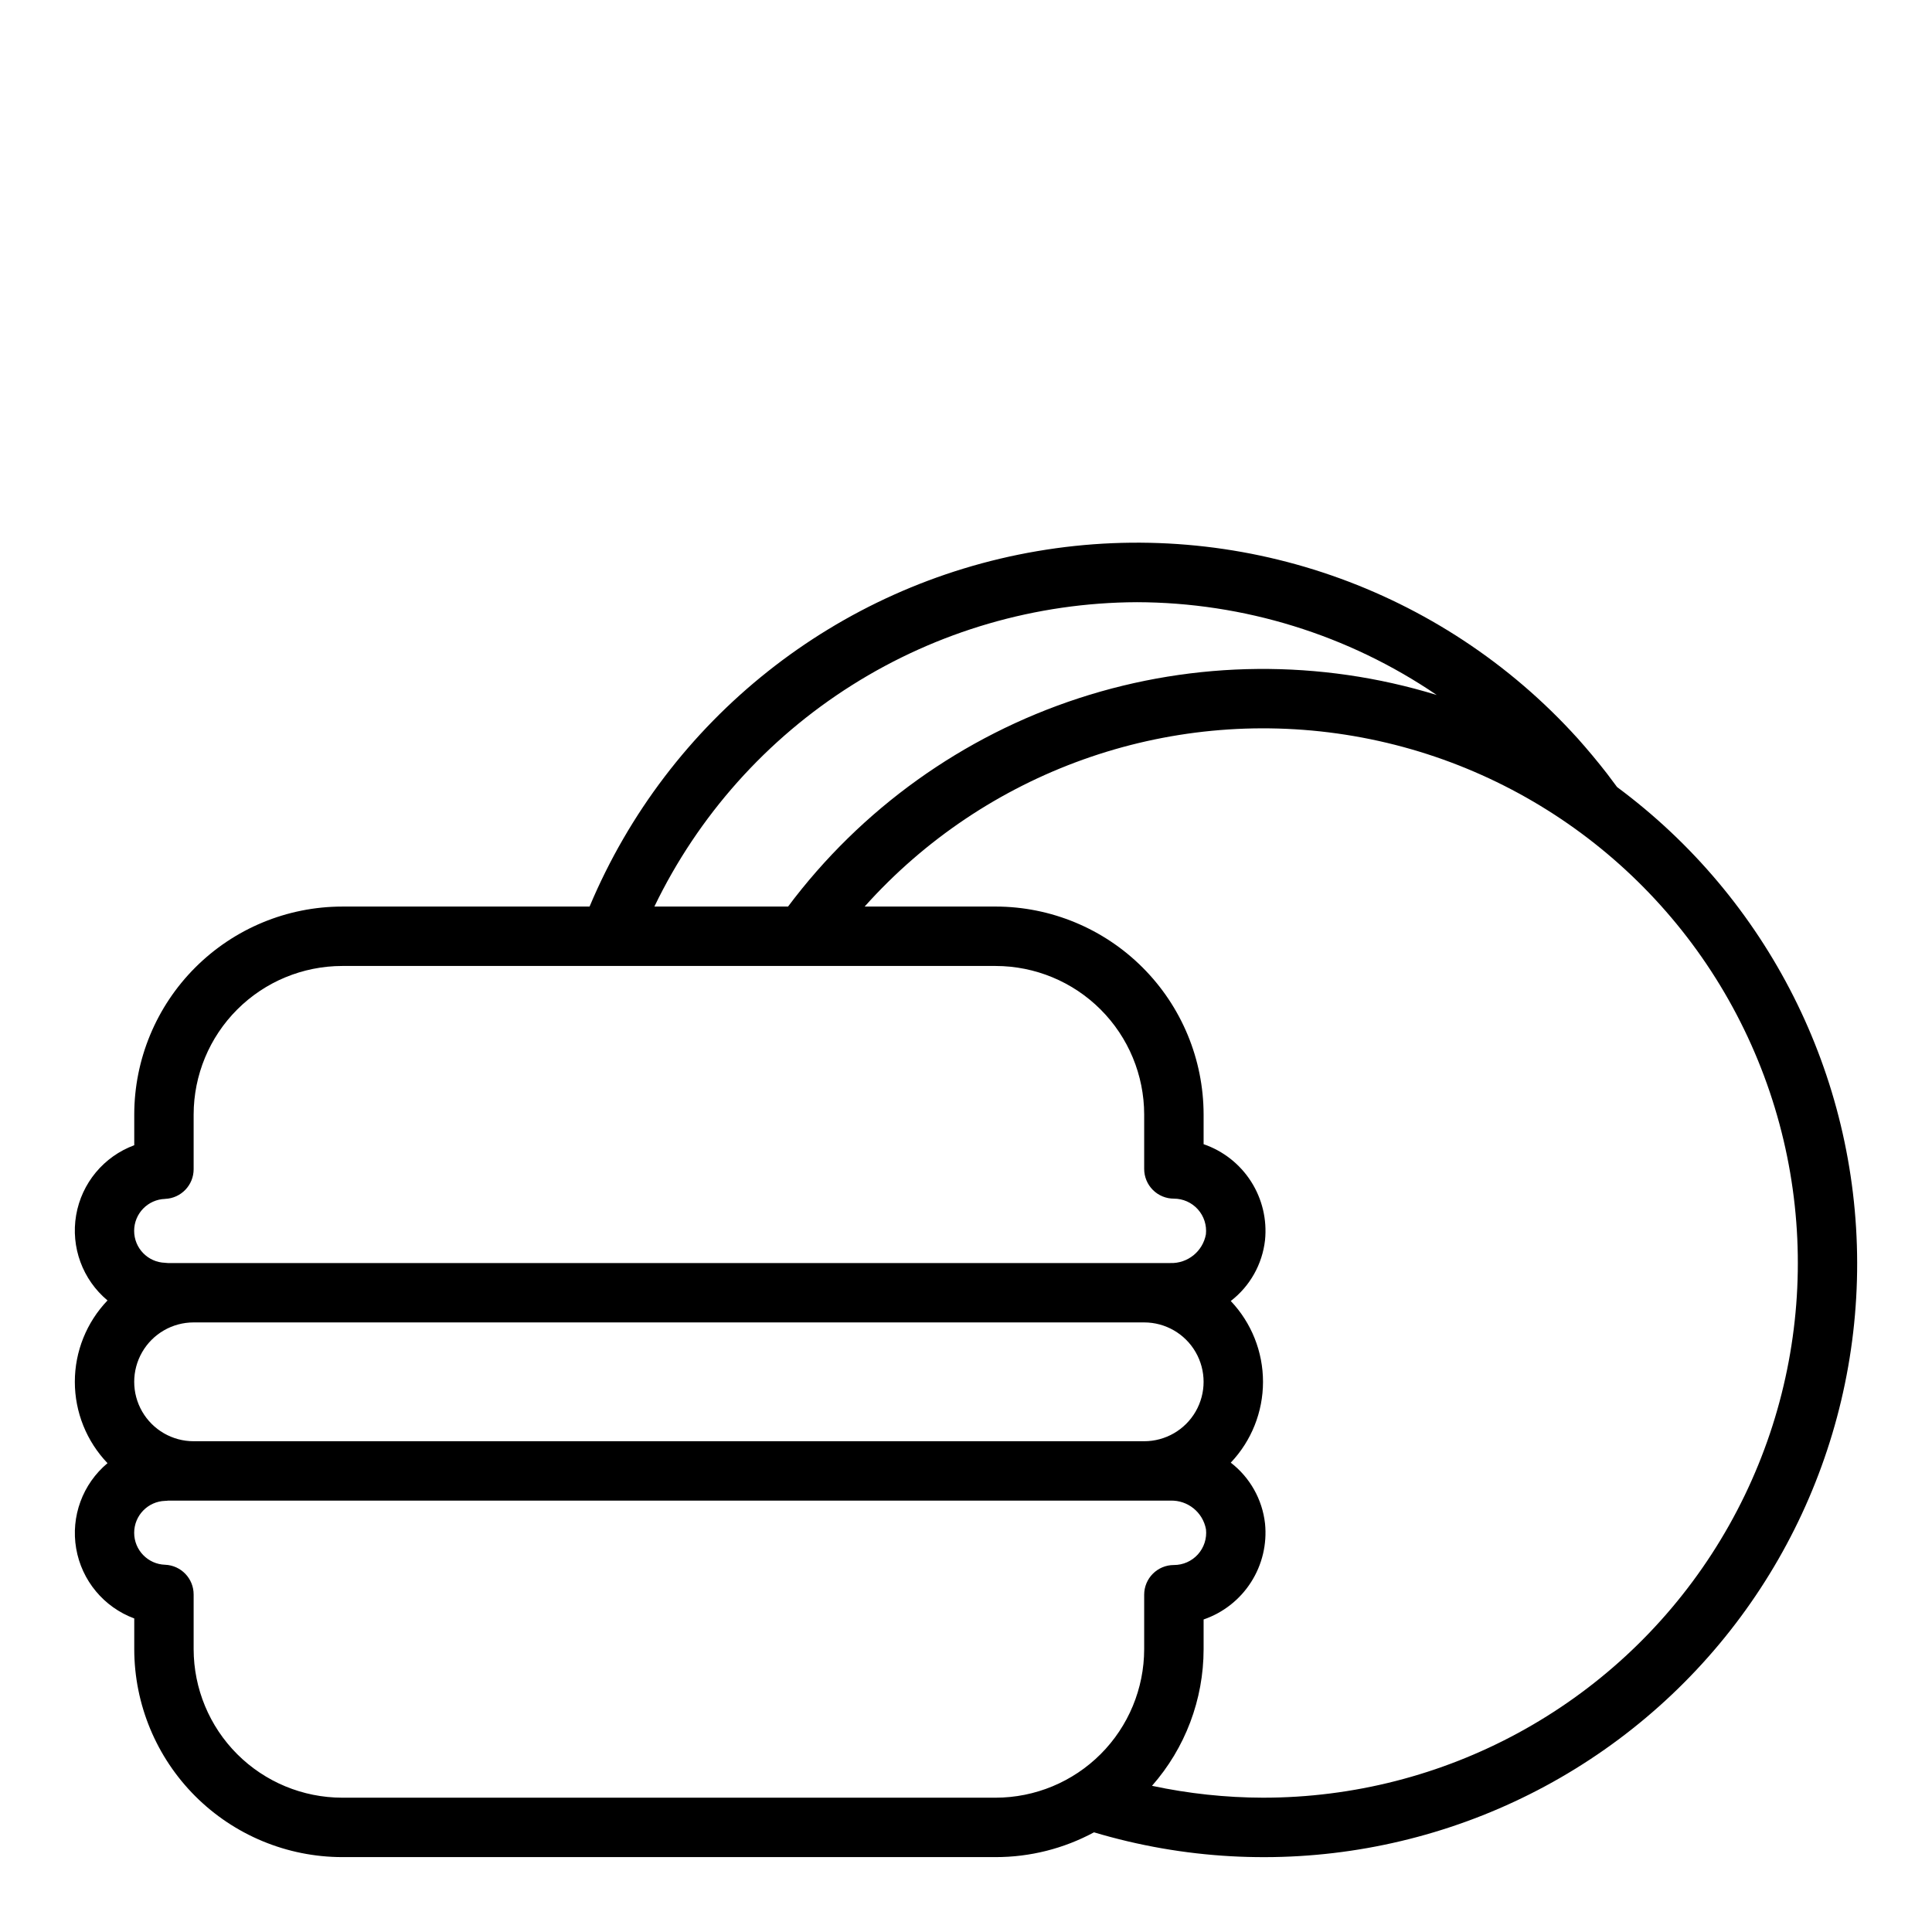
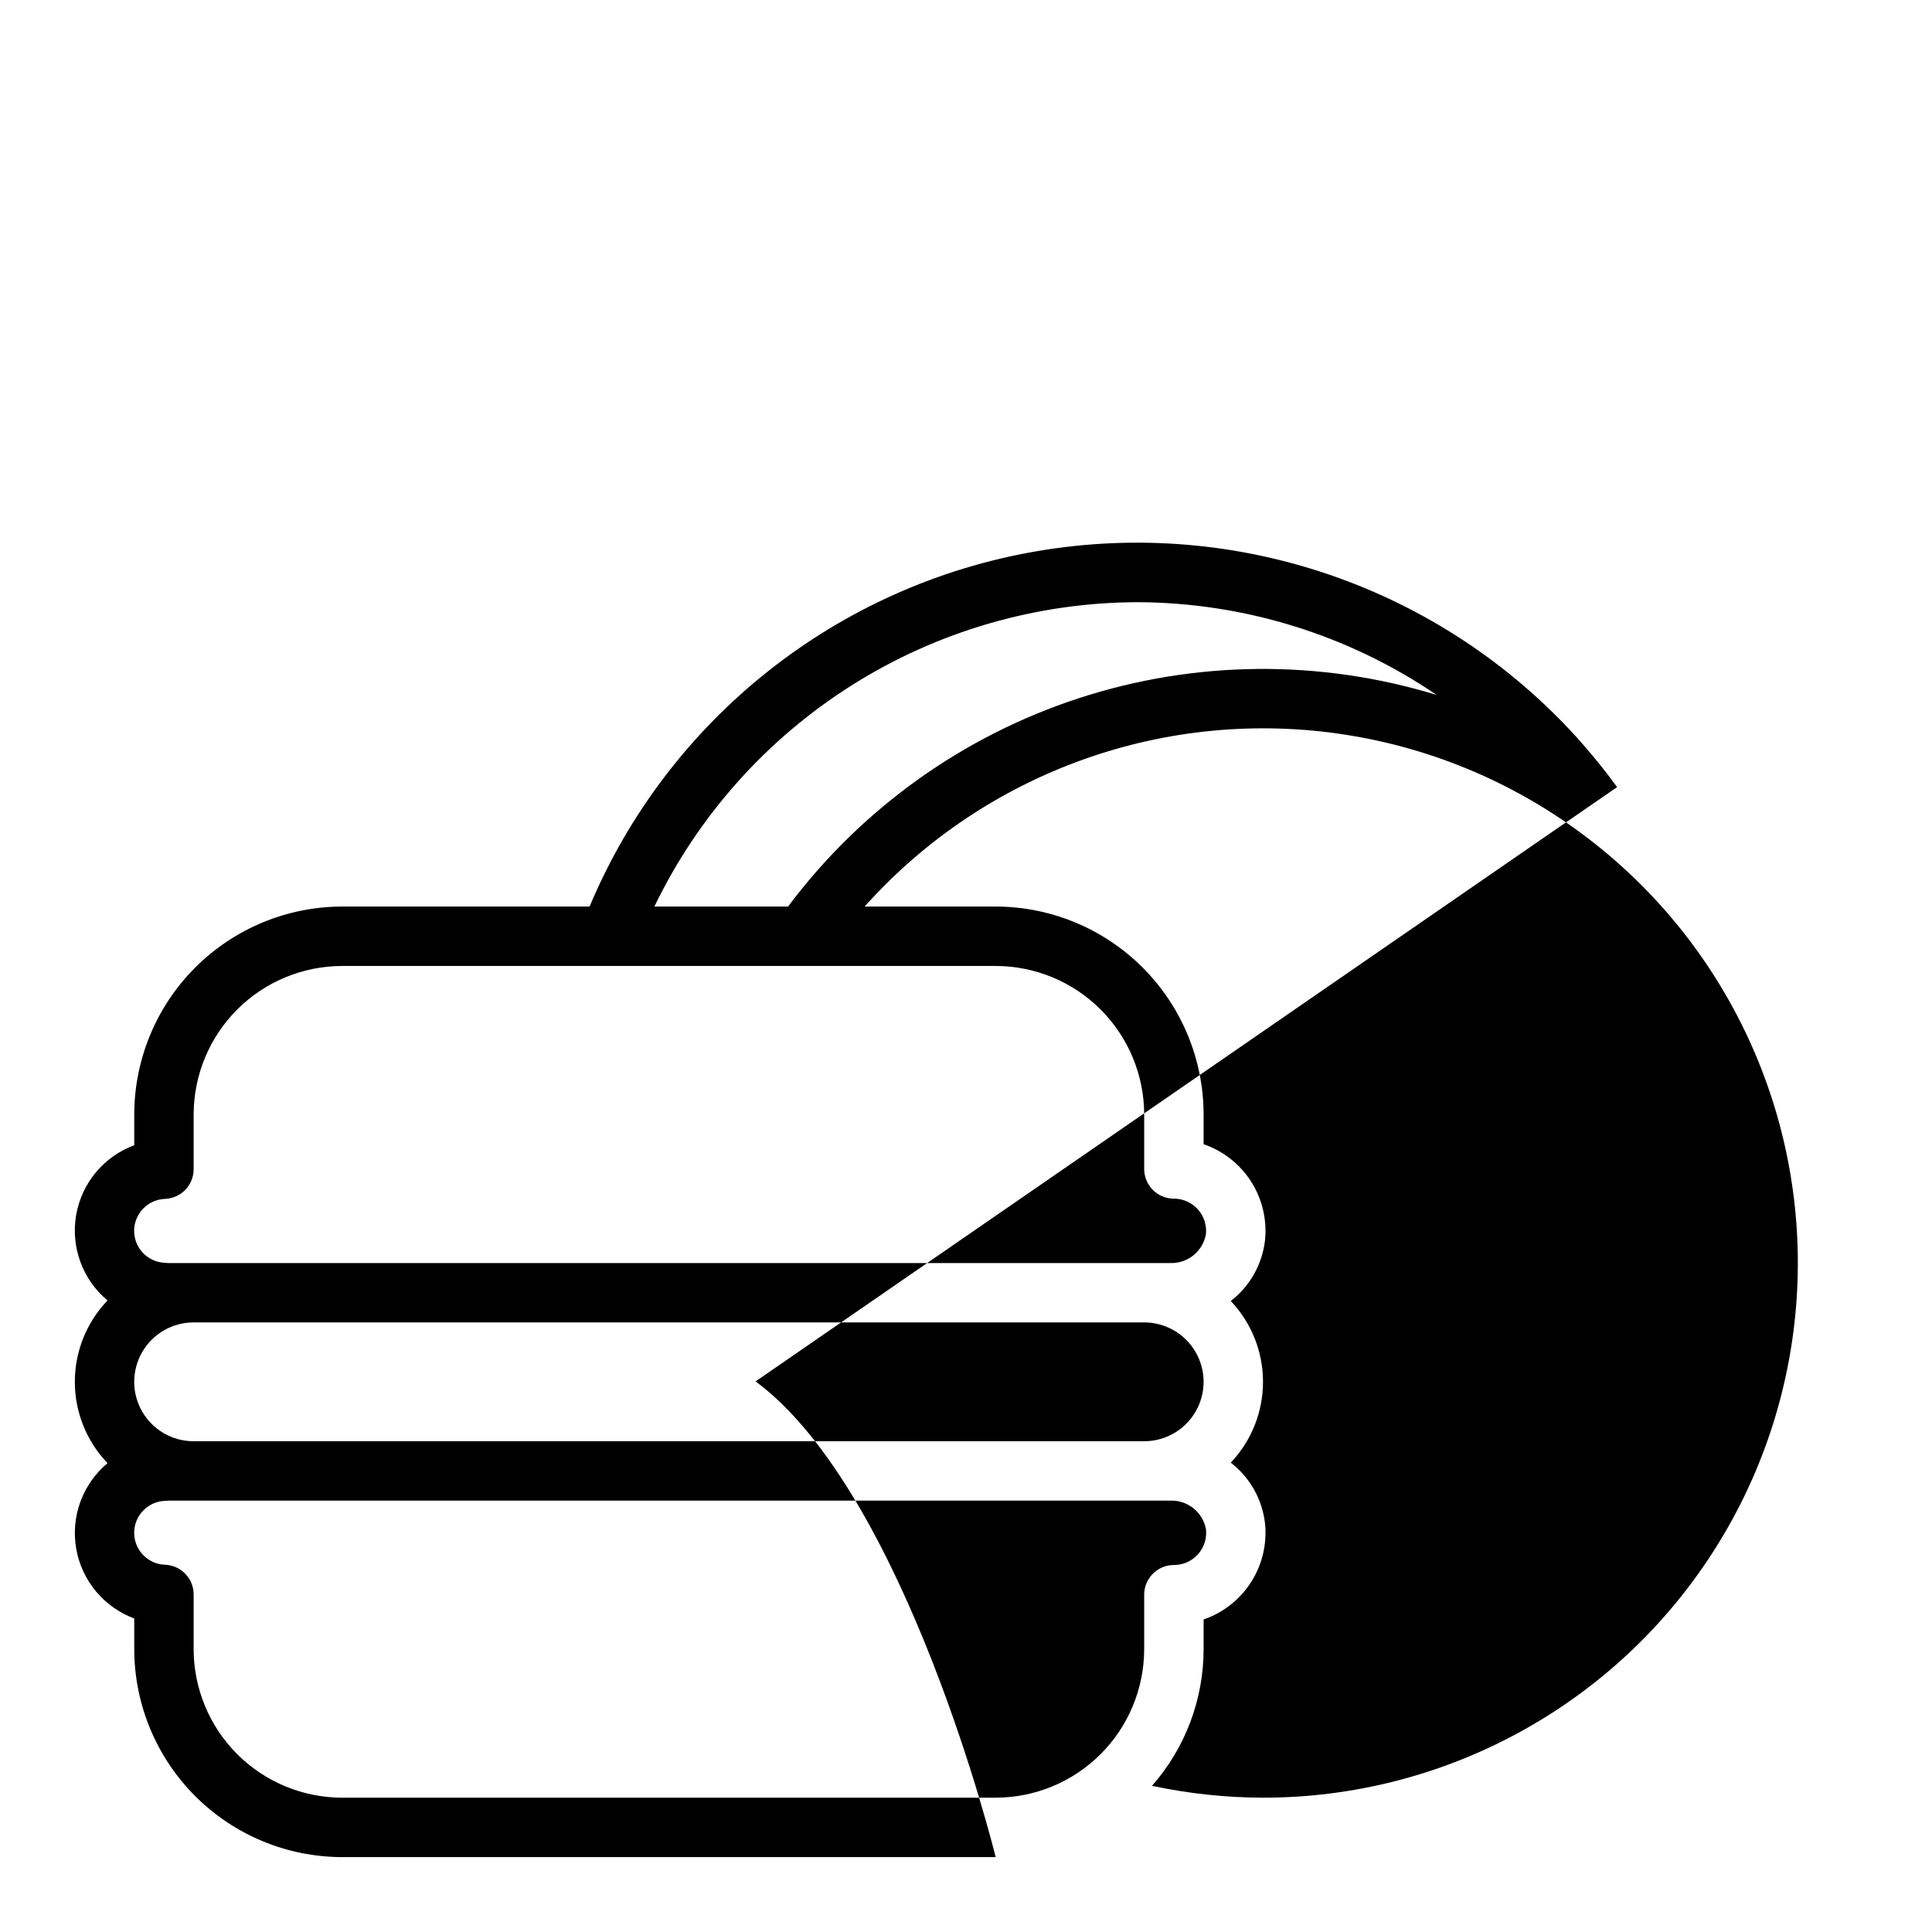
<svg xmlns="http://www.w3.org/2000/svg" fill="#000000" width="800px" height="800px" version="1.1" viewBox="144 144 512 512">
-   <path d="m572.55 352.59c-0.867-1.188-1.746-2.363-2.652-3.543-2.512-3.242-5.156-6.398-7.871-9.445h-0.004c-36.105-39.906-90.102-58.594-143.15-49.543-53.051 9.047-97.797 44.574-118.63 94.191h-65.559c-14.609 0.016-28.617 5.828-38.949 16.16-10.328 10.328-16.141 24.336-16.156 38.945v8.141c-8.07 2.984-13.941 10.043-15.398 18.527-1.461 8.48 1.707 17.098 8.312 22.609-5.555 5.805-8.66 13.527-8.66 21.562 0 8.035 3.106 15.758 8.66 21.562-6.602 5.519-9.766 14.137-8.305 22.617 1.461 8.48 7.324 15.543 15.391 18.535v8.141c0.016 14.609 5.828 28.617 16.156 38.945 10.332 10.332 24.34 16.141 38.949 16.16h173.18c9.094 0.008 18.051-2.25 26.055-6.566 47.641 14.23 99.203 5.09 139.05-24.645 39.844-29.734 63.281-76.566 63.199-126.29s-23.676-96.469-63.621-126.07zm-127.27-49.004c28.352 0.07 56.031 8.637 79.469 24.594-30.941-9.488-64.055-9.191-94.824 0.844-30.766 10.035-57.688 29.324-77.086 55.227h-35.426 0.004c11.609-24.078 29.75-44.41 52.359-58.672 22.609-14.266 48.773-21.883 75.504-21.992zm-257.51 158.13c4.219-0.172 7.551-3.648 7.547-7.871v-14.492c0.016-10.438 4.164-20.441 11.543-27.82 7.379-7.379 17.383-11.527 27.82-11.539h173.18c10.434 0.012 20.438 4.16 27.816 11.539 7.379 7.379 11.531 17.383 11.543 27.82v14.43c0 2.086 0.828 4.09 2.305 5.566 1.477 1.477 3.481 2.305 5.566 2.305 2.422 0 4.731 1.027 6.352 2.832 1.617 1.801 2.394 4.207 2.137 6.613-0.82 4.535-4.844 7.781-9.449 7.621h-265.64c-0.242 0-0.488-0.055-0.73-0.062-4.574-0.141-8.211-3.891-8.211-8.465 0-4.578 3.637-8.328 8.211-8.469zm259.45 64.227h-251.91c-5.625 0-10.82-3-13.633-7.871s-2.812-10.871 0-15.742c2.812-4.871 8.008-7.875 13.633-7.875h251.91c5.625 0 10.824 3.004 13.637 7.875 2.812 4.871 2.812 10.871 0 15.742s-8.012 7.871-13.637 7.871zm-212.54 94.465c-10.438-0.012-20.441-4.164-27.82-11.539-7.379-7.379-11.527-17.387-11.543-27.82v-14.5c0.004-4.223-3.328-7.699-7.547-7.871-4.574-0.141-8.211-3.891-8.211-8.469 0-4.574 3.637-8.324 8.211-8.465 0.242 0 0.488 0 0.723-0.062h265.66c4.606-0.16 8.629 3.086 9.449 7.621 0.258 2.41-0.52 4.82-2.144 6.625-1.625 1.801-3.941 2.828-6.367 2.82-4.348 0-7.871 3.523-7.871 7.871v14.43c-0.012 10.434-4.164 20.441-11.543 27.82-7.379 7.375-17.383 11.527-27.816 11.539zm244.03 0c-9.887-0.023-19.746-1.082-29.418-3.148 8.809-10.004 13.672-22.879 13.676-36.211v-7.871c5.184-1.781 9.613-5.262 12.57-9.883 2.957-4.617 4.262-10.098 3.707-15.551-0.719-6.383-3.992-12.199-9.078-16.125 5.488-5.781 8.543-13.449 8.543-21.418s-3.055-15.637-8.543-21.422c5.086-3.922 8.359-9.738 9.078-16.121 0.555-5.453-0.75-10.934-3.707-15.555-2.957-4.617-7.387-8.098-12.57-9.879v-7.871c-0.02-14.609-5.828-28.617-16.16-38.945-10.332-10.332-24.336-16.145-38.945-16.16h-34.723c32.016-35.797 79.988-52.938 127.44-45.539 47.453 7.398 87.93 38.332 107.53 82.176 19.602 43.848 15.656 94.637-10.477 134.93-26.133 40.297-70.898 64.609-118.93 64.594z" />
+   <path d="m572.55 352.59c-0.867-1.188-1.746-2.363-2.652-3.543-2.512-3.242-5.156-6.398-7.871-9.445h-0.004c-36.105-39.906-90.102-58.594-143.15-49.543-53.051 9.047-97.797 44.574-118.63 94.191h-65.559c-14.609 0.016-28.617 5.828-38.949 16.16-10.328 10.328-16.141 24.336-16.156 38.945v8.141c-8.07 2.984-13.941 10.043-15.398 18.527-1.461 8.48 1.707 17.098 8.312 22.609-5.555 5.805-8.66 13.527-8.66 21.562 0 8.035 3.106 15.758 8.66 21.562-6.602 5.519-9.766 14.137-8.305 22.617 1.461 8.48 7.324 15.543 15.391 18.535v8.141c0.016 14.609 5.828 28.617 16.156 38.945 10.332 10.332 24.34 16.141 38.949 16.16h173.18s-23.676-96.469-63.621-126.07zm-127.27-49.004c28.352 0.07 56.031 8.637 79.469 24.594-30.941-9.488-64.055-9.191-94.824 0.844-30.766 10.035-57.688 29.324-77.086 55.227h-35.426 0.004c11.609-24.078 29.75-44.41 52.359-58.672 22.609-14.266 48.773-21.883 75.504-21.992zm-257.51 158.13c4.219-0.172 7.551-3.648 7.547-7.871v-14.492c0.016-10.438 4.164-20.441 11.543-27.82 7.379-7.379 17.383-11.527 27.82-11.539h173.18c10.434 0.012 20.438 4.16 27.816 11.539 7.379 7.379 11.531 17.383 11.543 27.82v14.43c0 2.086 0.828 4.09 2.305 5.566 1.477 1.477 3.481 2.305 5.566 2.305 2.422 0 4.731 1.027 6.352 2.832 1.617 1.801 2.394 4.207 2.137 6.613-0.82 4.535-4.844 7.781-9.449 7.621h-265.64c-0.242 0-0.488-0.055-0.73-0.062-4.574-0.141-8.211-3.891-8.211-8.465 0-4.578 3.637-8.328 8.211-8.469zm259.45 64.227h-251.91c-5.625 0-10.82-3-13.633-7.871s-2.812-10.871 0-15.742c2.812-4.871 8.008-7.875 13.633-7.875h251.91c5.625 0 10.824 3.004 13.637 7.875 2.812 4.871 2.812 10.871 0 15.742s-8.012 7.871-13.637 7.871zm-212.54 94.465c-10.438-0.012-20.441-4.164-27.82-11.539-7.379-7.379-11.527-17.387-11.543-27.82v-14.5c0.004-4.223-3.328-7.699-7.547-7.871-4.574-0.141-8.211-3.891-8.211-8.469 0-4.574 3.637-8.324 8.211-8.465 0.242 0 0.488 0 0.723-0.062h265.66c4.606-0.16 8.629 3.086 9.449 7.621 0.258 2.41-0.52 4.82-2.144 6.625-1.625 1.801-3.941 2.828-6.367 2.82-4.348 0-7.871 3.523-7.871 7.871v14.43c-0.012 10.434-4.164 20.441-11.543 27.82-7.379 7.375-17.383 11.527-27.816 11.539zm244.03 0c-9.887-0.023-19.746-1.082-29.418-3.148 8.809-10.004 13.672-22.879 13.676-36.211v-7.871c5.184-1.781 9.613-5.262 12.57-9.883 2.957-4.617 4.262-10.098 3.707-15.551-0.719-6.383-3.992-12.199-9.078-16.125 5.488-5.781 8.543-13.449 8.543-21.418s-3.055-15.637-8.543-21.422c5.086-3.922 8.359-9.738 9.078-16.121 0.555-5.453-0.75-10.934-3.707-15.555-2.957-4.617-7.387-8.098-12.57-9.879v-7.871c-0.02-14.609-5.828-28.617-16.16-38.945-10.332-10.332-24.336-16.145-38.945-16.16h-34.723c32.016-35.797 79.988-52.938 127.44-45.539 47.453 7.398 87.93 38.332 107.53 82.176 19.602 43.848 15.656 94.637-10.477 134.93-26.133 40.297-70.898 64.609-118.93 64.594z" />
</svg>